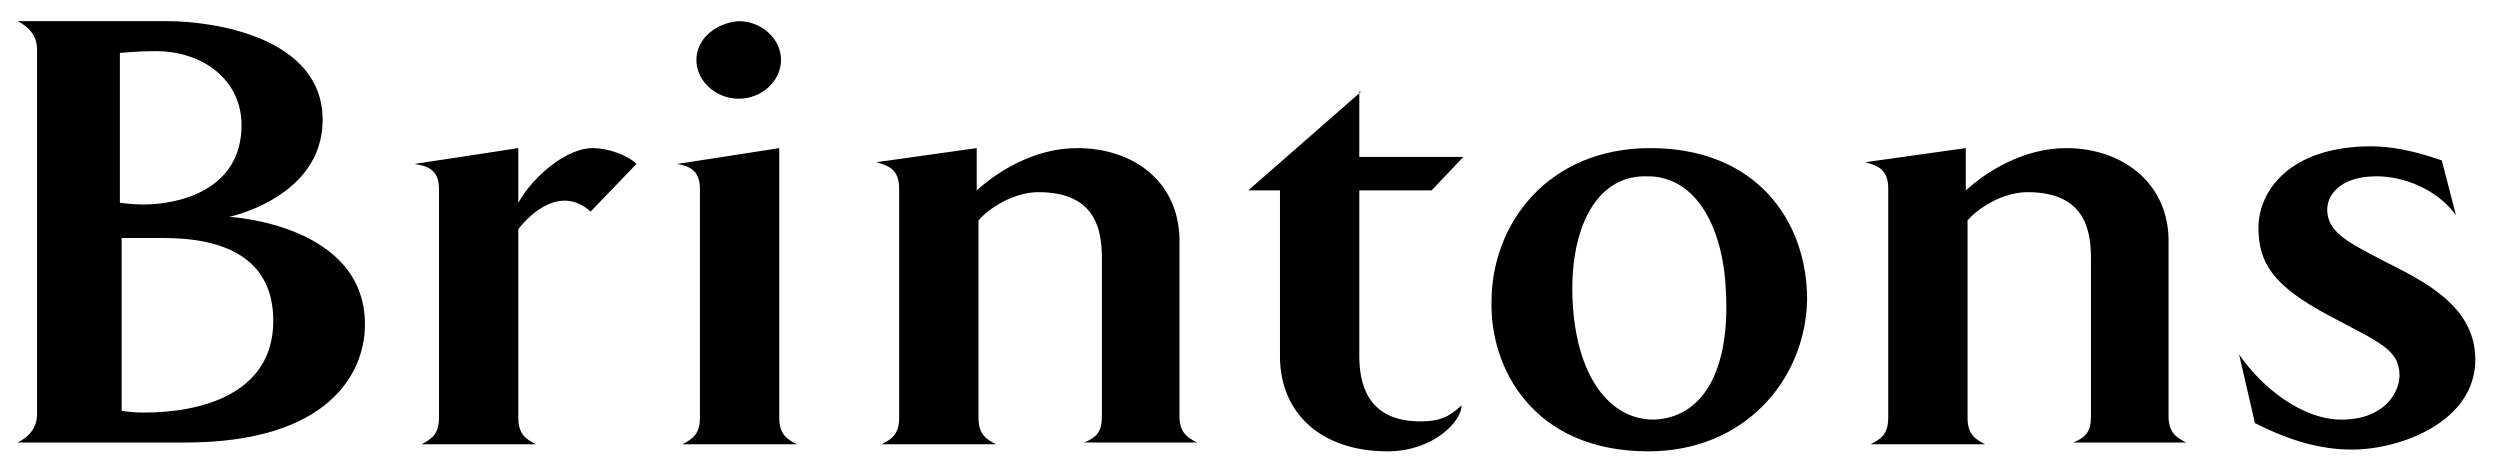
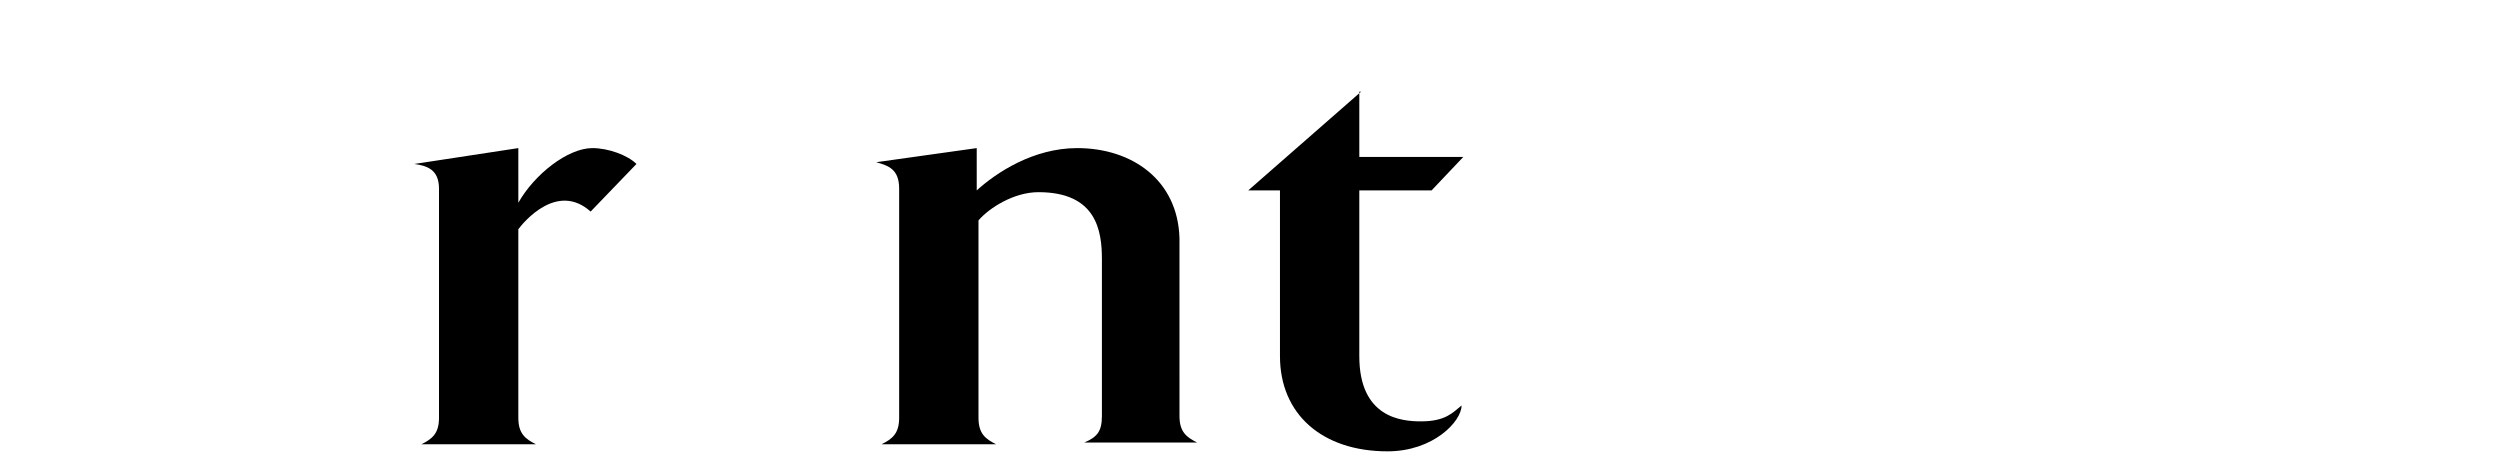
<svg xmlns="http://www.w3.org/2000/svg" viewBox="0 0 141.8 26.5" xml:space="preserve" preserveAspectRatio="xMinYMin meet">
  <style>.st0{fill-rule:evenodd;clip-rule:evenodd}</style>
-   <path class="st0" d="M18.3 6.8c0-4.7-6.2-5.6-8.8-5.6H1c.6.3 1.1.8 1.1 1.6v20.7c0 .8-.5 1.3-1.1 1.6h9.5c8.1 0 10.2-3.9 10.2-6.7 0-5.7-7.7-6.1-7.7-6.1s5.3-1.1 5.3-5.5M8.8 2.9c2.8 0 4.9 1.7 4.9 4.2 0 3.6-3.4 4.5-5.6 4.5-.6 0-1.3-.1-1.3-.1V3c.1 0 1-.1 2-.1m.5 10.6c3.2 0 6.2 1 6.2 4.7 0 4.2-4.2 5.2-7.3 5.2-.8 0-1.3-.1-1.3-.1v-9.8h2.4" />
  <path d="M29.4 8.4l-5.9.9c.7.1 1.4.3 1.4 1.4v13c0 .9-.4 1.2-1 1.5h6.5c-.6-.3-1-.6-1-1.5V13c.3-.4 2.2-2.7 4.1-1l2.6-2.7c-.5-.5-1.6-.9-2.5-.9-1.4 0-3.3 1.5-4.2 3.1V8.4z" />
-   <path class="st0" d="M39.5 3.4c0 1.2 1.1 2.2 2.4 2.2 1.3 0 2.4-1 2.4-2.2 0-1.2-1.1-2.2-2.4-2.2-1.3.1-2.4 1-2.4 2.2m-1.1 5.9c.6.1 1.3.3 1.3 1.4v13c0 .9-.4 1.2-1 1.5h6.5c-.6-.3-1-.6-1-1.5V8.4l-5.8.9z" />
  <path d="M61.1 8.4c-2.5 0-4.6 1.4-5.7 2.4V8.4l-5.7.8c.7.2 1.3.4 1.3 1.5v13c0 .9-.4 1.2-1 1.5h6.5c-.6-.3-1-.6-1-1.5V12.5c.6-.7 2-1.6 3.4-1.6 3.3 0 3.6 2.2 3.6 3.8v8.9c0 .9-.3 1.2-1 1.5h6.4c-.6-.3-1-.6-1-1.5V13.5c-.1-3.3-2.7-5.1-5.8-5.1M77.2 5.2l-6.4 5.6h1.8v9.4c0 3.3 2.4 5.4 6.1 5.4 2.6 0 4.2-1.7 4.2-2.6-.5.4-.9.9-2.3.9-1.1 0-3.5-.2-3.5-3.7v-9.4h4.1L83 8.9h-5.9V5.2z" />
-   <path class="st0" d="M93.6 8.4c-5.8 0-9 4.3-9 8.7-.1 3.7 2.3 8.5 8.9 8.5 5.4 0 8.9-4 9-8.6 0-4.5-2.9-8.6-8.9-8.6m-.3 1.6c3-.1 4.5 3.1 4.6 6.7.2 4.3-1.3 7-4.1 7.1-2.6 0-4.4-2.6-4.6-6.7-.2-3.9 1.2-7.1 4.1-7.1" />
-   <path d="M117.2 8.4c-2.5 0-4.6 1.4-5.7 2.4V8.4l-5.7.8c.7.2 1.3.4 1.3 1.5v13c0 .9-.4 1.2-1 1.5h6.5c-.6-.3-1-.6-1-1.5V12.5c.6-.7 2-1.6 3.4-1.6 3.3 0 3.6 2.2 3.6 3.8v8.9c0 .9-.3 1.2-1 1.5h6.4c-.6-.3-1-.6-1-1.5V13.5c-.1-3.3-2.8-5.1-5.8-5.1M138.5 9.1c-1.7-.6-3-.8-4-.8-4.7 0-6.4 2.6-6.4 4.6 0 2 .8 3.3 4 5 2.8 1.5 4 1.9 4 3.4 0 .9-.8 2.5-3.3 2.5-2.2 0-4.5-1.8-5.8-3.7l.9 3.9c1.6.8 3.4 1.5 5.5 1.5 2.8 0 7-1.6 7-5.1 0-3-2.8-4.4-5.2-5.6-1.9-1-3.2-1.6-3.2-2.9 0-.9.8-1.9 2.8-1.9 1.5 0 3.4.7 4.5 2.2l-.8-3.1z" />
</svg>